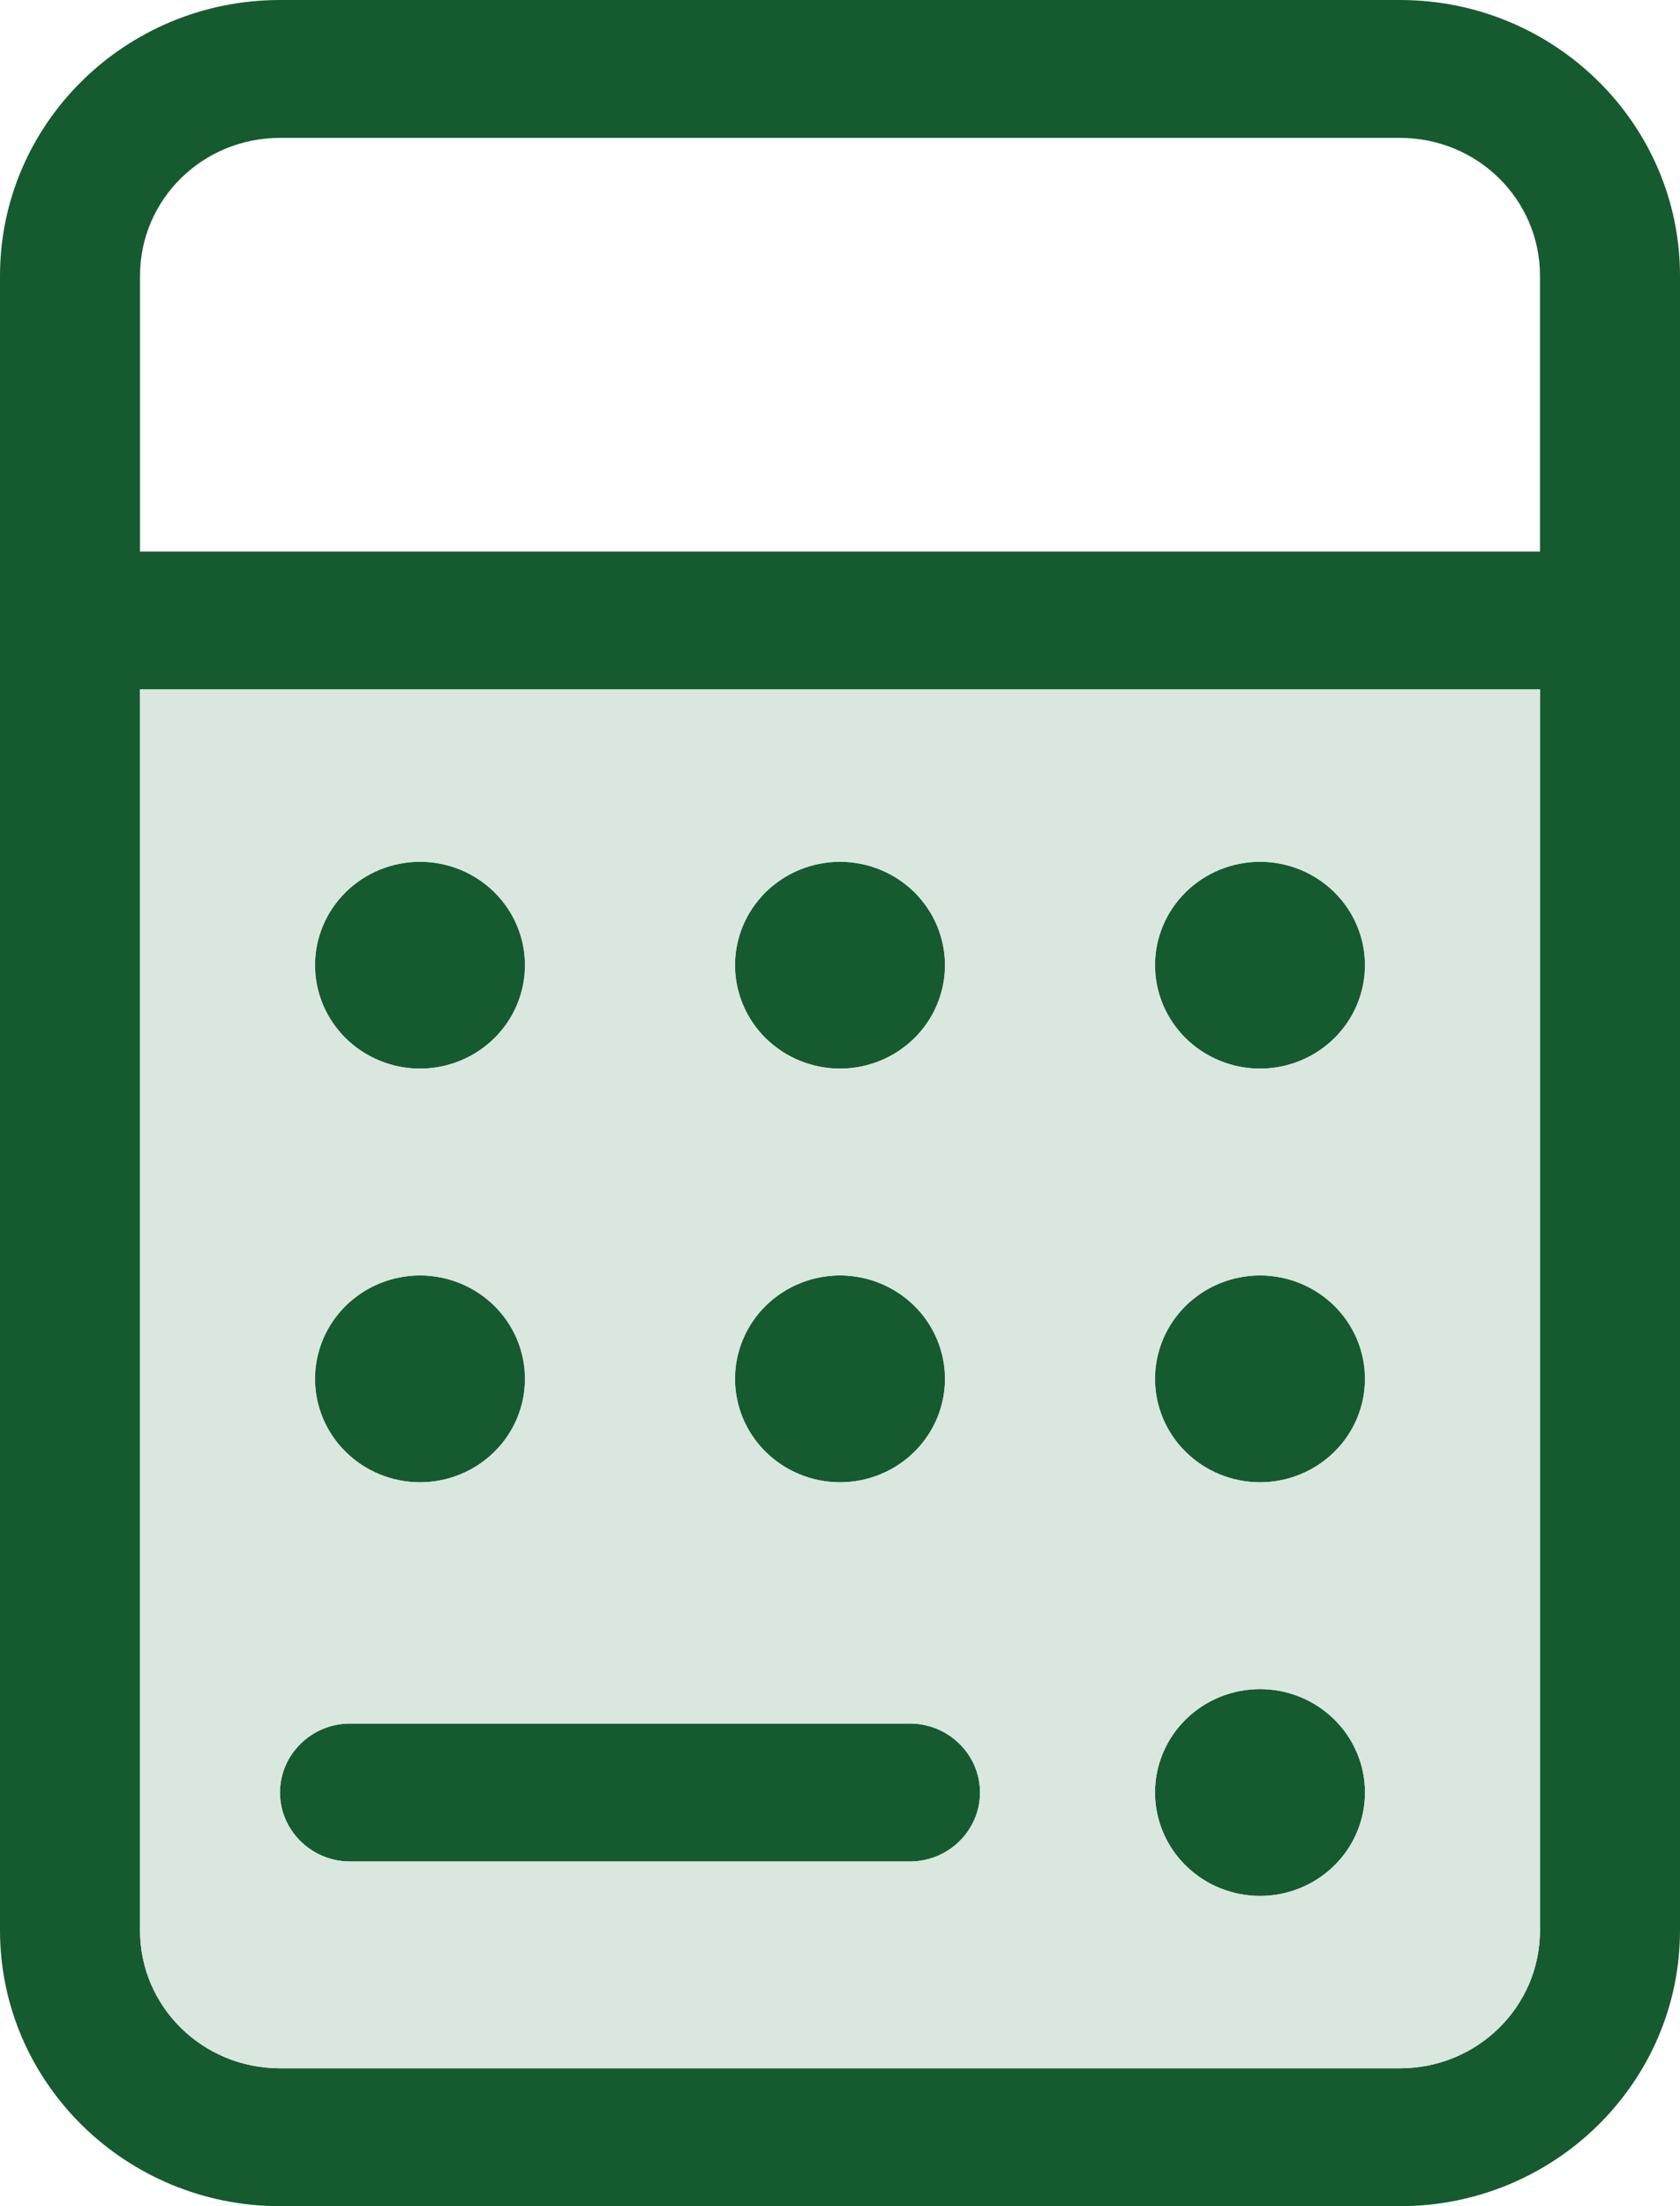
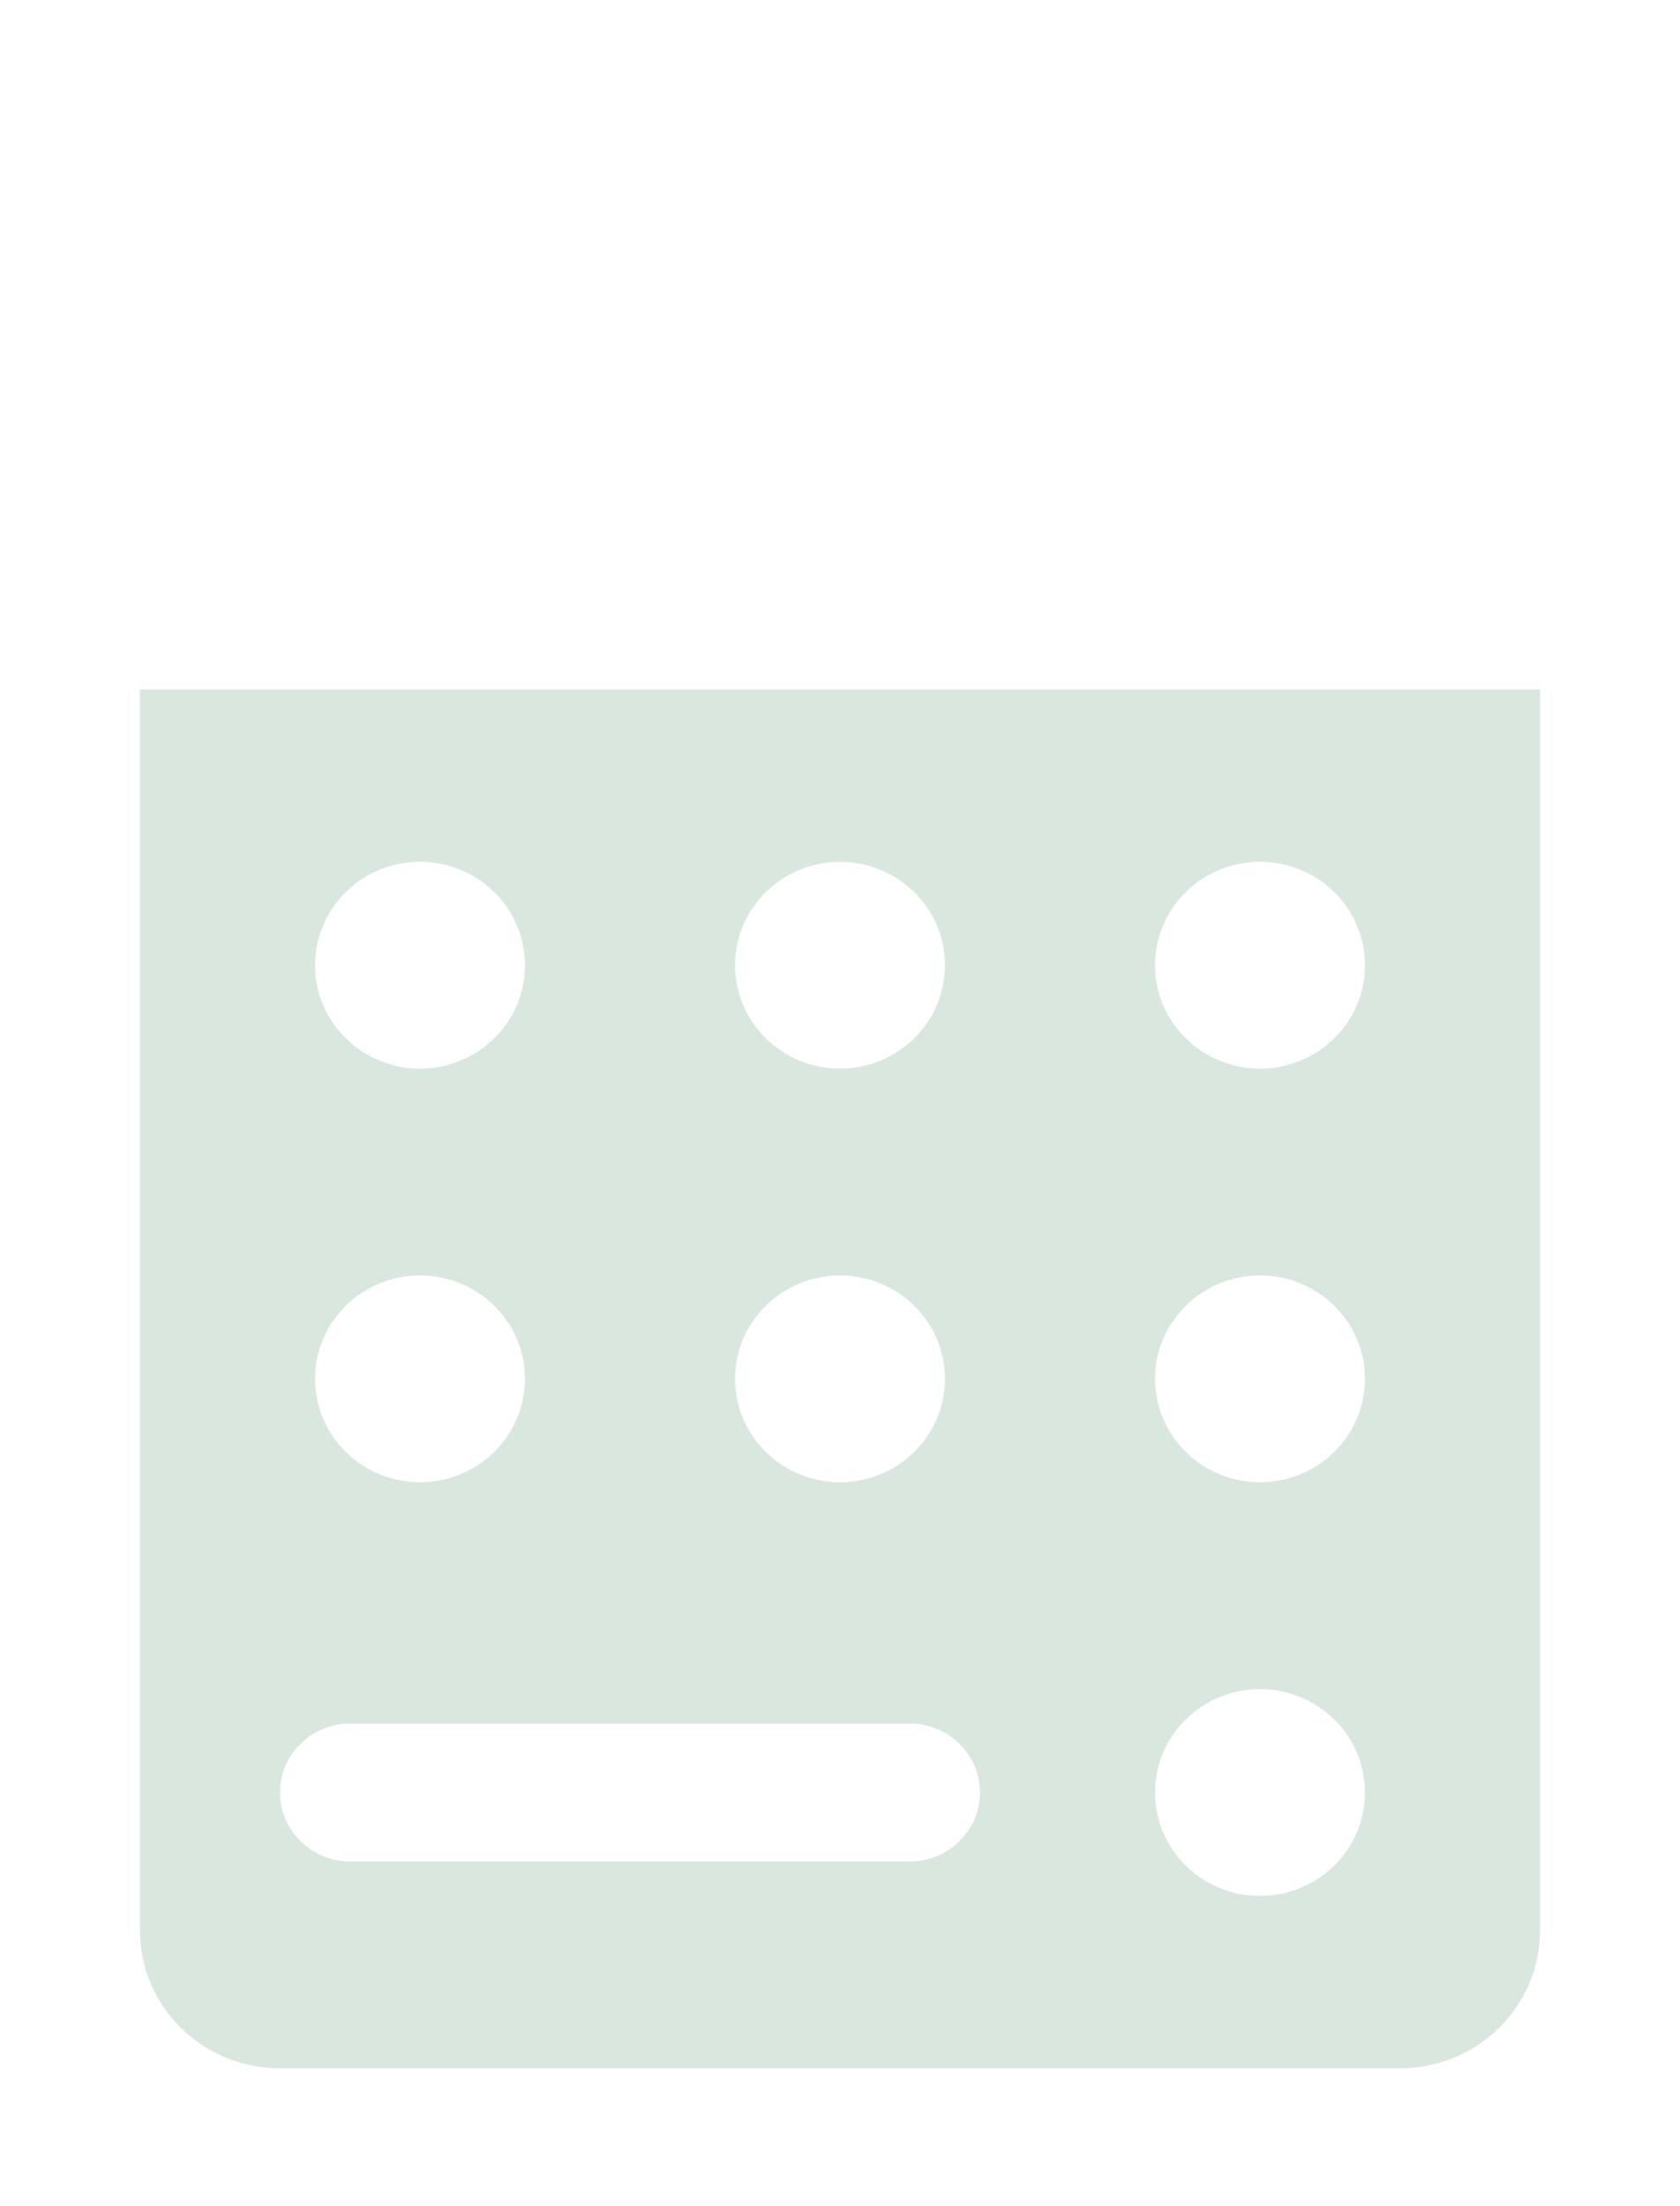
<svg xmlns="http://www.w3.org/2000/svg" width="32" height="42" viewBox="0 0 32 42" fill="none">
-   <path d="M29.333 13.125V36.75C29.333 38.202 28.142 39.375 26.667 39.375H5.333C3.858 39.375 2.667 38.202 2.667 36.75V13.125H29.333ZM29.333 10.5H2.667V5.25C2.667 3.798 3.858 2.625 5.333 2.625H26.667C28.142 2.625 29.333 3.798 29.333 5.25V10.5ZM32 10.5V5.25C32 2.354 29.608 0 26.667 0H5.333C2.392 0 0 2.354 0 5.25V10.5V11.812V13.125V36.75C0 39.646 2.392 42 5.333 42H26.667C29.608 42 32 39.646 32 36.75V13.125V11.812V10.5ZM6 18.375C6 18.897 6.211 19.398 6.586 19.767C6.961 20.136 7.47 20.344 8 20.344C8.53 20.344 9.039 20.136 9.414 19.767C9.789 19.398 10 18.897 10 18.375C10 17.853 9.789 17.352 9.414 16.983C9.039 16.614 8.53 16.406 8 16.406C7.47 16.406 6.961 16.614 6.586 16.983C6.211 17.352 6 17.853 6 18.375ZM8 24.281C7.47 24.281 6.961 24.489 6.586 24.858C6.211 25.227 6 25.728 6 26.25C6 26.772 6.211 27.273 6.586 27.642C6.961 28.011 7.47 28.219 8 28.219C8.53 28.219 9.039 28.011 9.414 27.642C9.789 27.273 10 26.772 10 26.25C10 25.728 9.789 25.227 9.414 24.858C9.039 24.489 8.53 24.281 8 24.281ZM14 18.375C14 18.897 14.211 19.398 14.586 19.767C14.961 20.136 15.47 20.344 16 20.344C16.53 20.344 17.039 20.136 17.414 19.767C17.789 19.398 18 18.897 18 18.375C18 17.853 17.789 17.352 17.414 16.983C17.039 16.614 16.53 16.406 16 16.406C15.47 16.406 14.961 16.614 14.586 16.983C14.211 17.352 14 17.853 14 18.375ZM16 24.281C15.47 24.281 14.961 24.489 14.586 24.858C14.211 25.227 14 25.728 14 26.25C14 26.772 14.211 27.273 14.586 27.642C14.961 28.011 15.47 28.219 16 28.219C16.53 28.219 17.039 28.011 17.414 27.642C17.789 27.273 18 26.772 18 26.25C18 25.728 17.789 25.227 17.414 24.858C17.039 24.489 16.53 24.281 16 24.281ZM22 18.375C22 18.897 22.211 19.398 22.586 19.767C22.961 20.136 23.47 20.344 24 20.344C24.53 20.344 25.039 20.136 25.414 19.767C25.789 19.398 26 18.897 26 18.375C26 17.853 25.789 17.352 25.414 16.983C25.039 16.614 24.53 16.406 24 16.406C23.47 16.406 22.961 16.614 22.586 16.983C22.211 17.352 22 17.853 22 18.375ZM24 24.281C23.47 24.281 22.961 24.489 22.586 24.858C22.211 25.227 22 25.728 22 26.25C22 26.772 22.211 27.273 22.586 27.642C22.961 28.011 23.47 28.219 24 28.219C24.53 28.219 25.039 28.011 25.414 27.642C25.789 27.273 26 26.772 26 26.25C26 25.728 25.789 25.227 25.414 24.858C25.039 24.489 24.53 24.281 24 24.281ZM22 34.125C22 34.647 22.211 35.148 22.586 35.517C22.961 35.886 23.47 36.094 24 36.094C24.53 36.094 25.039 35.886 25.414 35.517C25.789 35.148 26 34.647 26 34.125C26 33.603 25.789 33.102 25.414 32.733C25.039 32.364 24.53 32.156 24 32.156C23.47 32.156 22.961 32.364 22.586 32.733C22.211 33.102 22 33.603 22 34.125ZM6.667 32.812C5.933 32.812 5.333 33.403 5.333 34.125C5.333 34.847 5.933 35.438 6.667 35.438H17.333C18.067 35.438 18.667 34.847 18.667 34.125C18.667 33.403 18.067 32.812 17.333 32.812H6.667Z" fill="#165B2F" />
  <path fill-rule="evenodd" clip-rule="evenodd" d="M29.333 13.125V36.75C29.333 38.202 28.142 39.375 26.667 39.375H5.333C3.858 39.375 2.667 38.202 2.667 36.75V13.125H29.333ZM6.586 19.767C6.211 19.398 6 18.897 6 18.375C6 17.853 6.211 17.352 6.586 16.983C6.961 16.614 7.47 16.406 8 16.406C8.53 16.406 9.039 16.614 9.414 16.983C9.789 17.352 10 17.853 10 18.375C10 18.897 9.789 19.398 9.414 19.767C9.039 20.136 8.53 20.344 8 20.344C7.47 20.344 6.961 20.136 6.586 19.767ZM6.586 24.858C6.961 24.489 7.47 24.281 8 24.281C8.53 24.281 9.039 24.489 9.414 24.858C9.789 25.227 10 25.728 10 26.25C10 26.772 9.789 27.273 9.414 27.642C9.039 28.011 8.53 28.219 8 28.219C7.47 28.219 6.961 28.011 6.586 27.642C6.211 27.273 6 26.772 6 26.25C6 25.728 6.211 25.227 6.586 24.858ZM14.586 19.767C14.211 19.398 14 18.897 14 18.375C14 17.853 14.211 17.352 14.586 16.983C14.961 16.614 15.47 16.406 16 16.406C16.53 16.406 17.039 16.614 17.414 16.983C17.789 17.352 18 17.853 18 18.375C18 18.897 17.789 19.398 17.414 19.767C17.039 20.136 16.53 20.344 16 20.344C15.47 20.344 14.961 20.136 14.586 19.767ZM14.586 24.858C14.961 24.489 15.47 24.281 16 24.281C16.53 24.281 17.039 24.489 17.414 24.858C17.789 25.227 18 25.728 18 26.25C18 26.772 17.789 27.273 17.414 27.642C17.039 28.011 16.53 28.219 16 28.219C15.47 28.219 14.961 28.011 14.586 27.642C14.211 27.273 14 26.772 14 26.25C14 25.728 14.211 25.227 14.586 24.858ZM22.586 19.767C22.211 19.398 22 18.897 22 18.375C22 17.853 22.211 17.352 22.586 16.983C22.961 16.614 23.47 16.406 24 16.406C24.53 16.406 25.039 16.614 25.414 16.983C25.789 17.352 26 17.853 26 18.375C26 18.897 25.789 19.398 25.414 19.767C25.039 20.136 24.53 20.344 24 20.344C23.47 20.344 22.961 20.136 22.586 19.767ZM22.586 24.858C22.961 24.489 23.47 24.281 24 24.281C24.53 24.281 25.039 24.489 25.414 24.858C25.789 25.227 26 25.728 26 26.25C26 26.772 25.789 27.273 25.414 27.642C25.039 28.011 24.53 28.219 24 28.219C23.47 28.219 22.961 28.011 22.586 27.642C22.211 27.273 22 26.772 22 26.25C22 25.728 22.211 25.227 22.586 24.858ZM22.586 35.517C22.211 35.148 22 34.647 22 34.125C22 33.603 22.211 33.102 22.586 32.733C22.961 32.364 23.47 32.156 24 32.156C24.53 32.156 25.039 32.364 25.414 32.733C25.789 33.102 26 33.603 26 34.125C26 34.647 25.789 35.148 25.414 35.517C25.039 35.886 24.53 36.094 24 36.094C23.47 36.094 22.961 35.886 22.586 35.517ZM5.333 34.125C5.333 33.403 5.933 32.812 6.667 32.812H17.333C18.067 32.812 18.667 33.403 18.667 34.125C18.667 34.847 18.067 35.438 17.333 35.438H6.667C5.933 35.438 5.333 34.847 5.333 34.125Z" fill="#D9E7DF" />
</svg>